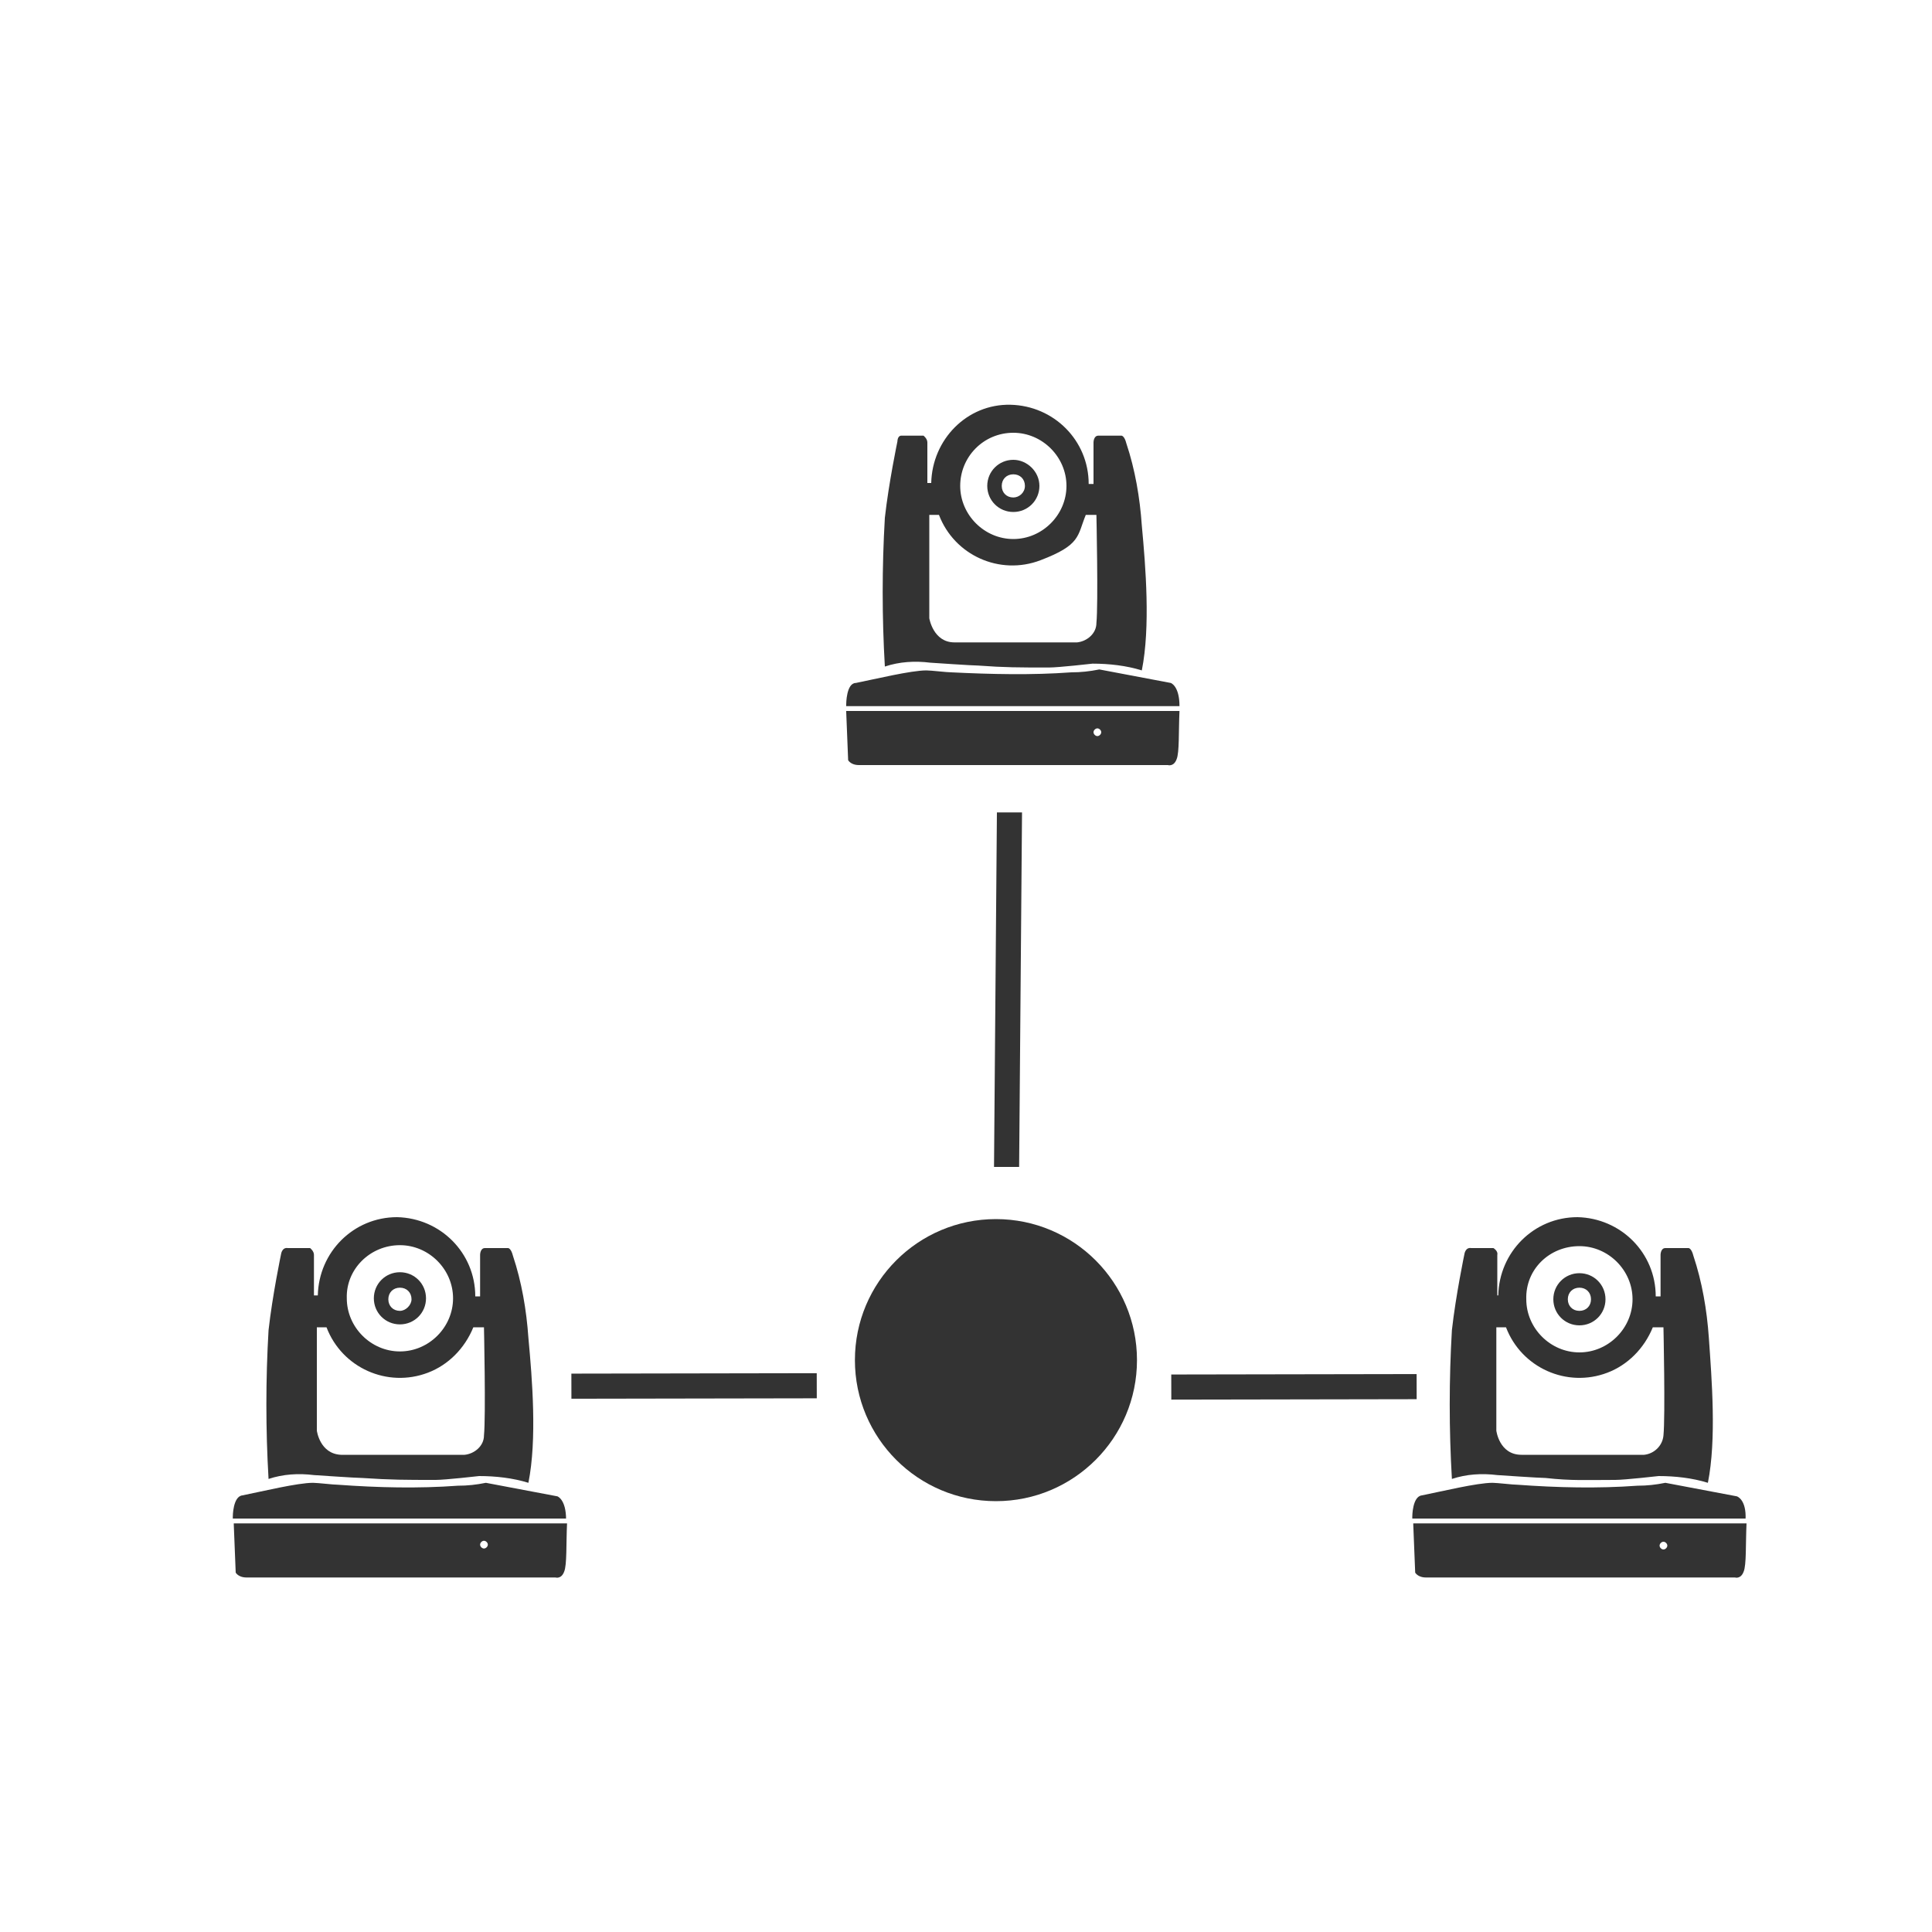
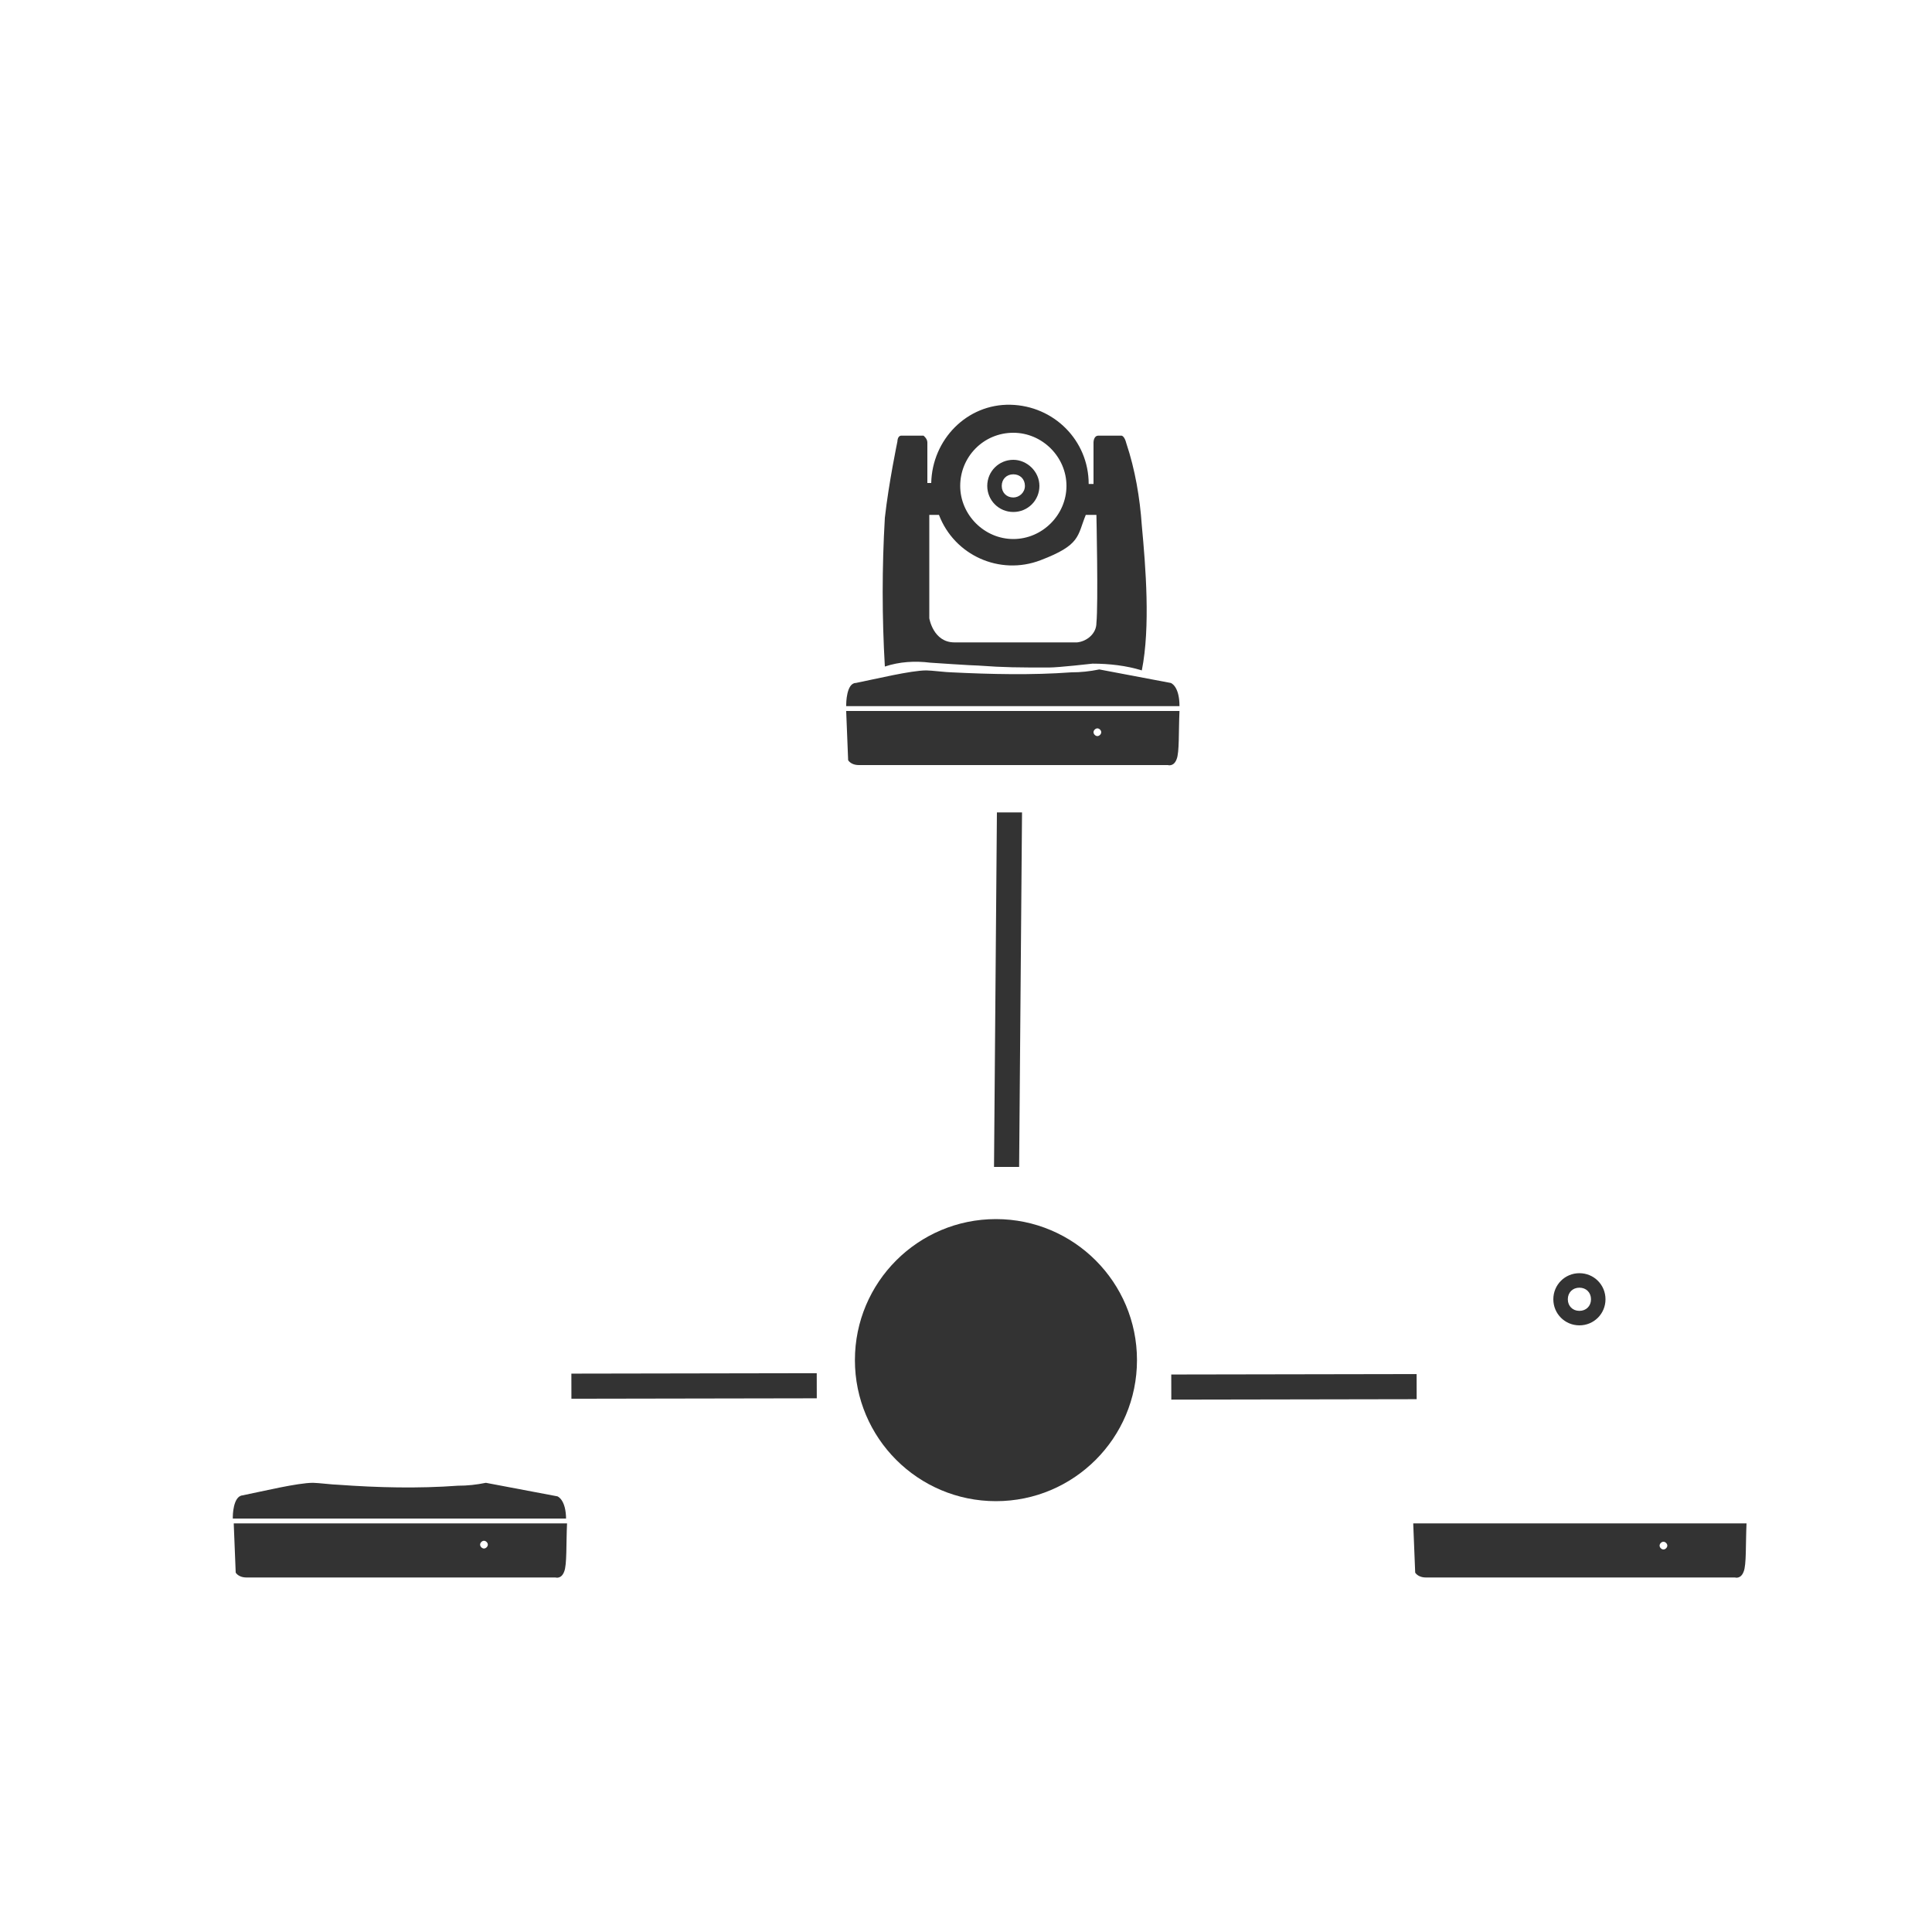
<svg xmlns="http://www.w3.org/2000/svg" id="Layer_2" version="1.1" viewBox="0 0 200 200">
  <defs>
    <style>
      .st0 {
        fill: #333;
      }
    </style>
  </defs>
  <g id="Isolation_Mode">
    <g>
      <g>
        <path class="st0" d="M108.6,69.1c1,0,4.5-.4,4.5-.4,1.7,0,3.5.2,5.1.7.9-4.5.4-10.7,0-15-.2-2.9-.7-5.8-1.6-8.5-.2-.8-.5-.8-.5-.8h-2.4c-.5,0-.5.7-.5.7v4.3h-.5c0-4.5-3.6-8.1-8.1-8.2s-8.1,3.6-8.2,8.1h-.4v-4.2c0-.4-.4-.7-.4-.7h-2.3c-.4,0-.4.6-.4.6,0,0-.9,4.3-1.3,7.9-.3,5.1-.3,10.3,0,15.4,1.5-.5,3.1-.6,4.7-.4,0,0,4.4.3,5,.3,2.7.2,4.2.2,7.2.2ZM104.9,44.8c3,0,5.5,2.5,5.5,5.5s-2.5,5.5-5.5,5.5-5.5-2.5-5.5-5.5h0c0-3,2.4-5.5,5.5-5.5q0,0,0,0ZM96.2,64v-10.7h1c1.6,4.2,6.3,6.3,10.5,4.7s3.8-2.5,4.7-4.7h1.1s.2,9.2,0,11.2c0,1.1-1,1.9-2,2h-12.7c-2.2,0-2.6-2.5-2.6-2.5Z" />
        <path class="st0" d="M104.9,47.6c-1.5,0-2.7,1.2-2.7,2.7s1.2,2.7,2.7,2.7,2.7-1.2,2.7-2.7-1.3-2.7-2.7-2.7h0ZM104.9,51.5c-.7,0-1.2-.5-1.2-1.2s.5-1.2,1.2-1.2,1.2.5,1.2,1.2-.6,1.2-1.2,1.2h0Z" />
        <path class="st0" d="M122.1,73.1c0-2.1-.9-2.4-.9-2.4l-7.4-1.4c-1,.2-1.9.3-2.9.3-4.1.3-8.3.2-12.4,0-.5,0-2.1-.2-2.6-.2-1.6,0-5.3.9-7.3,1.3-1,0-1,2.2-1,2.2v.2h34.5Z" />
        <path class="st0" d="M87.6,73.7l.2,5c.2.3.6.5,1.1.5h32s.6.2.9-.6c.3-.7.2-2.9.3-5h-34.5ZM113.6,76.2c-.2,0-.4-.2-.4-.4s.2-.4.4-.4.4.2.4.4h0c0,.2-.2.4-.4.4h0Z" />
      </g>
      <g>
-         <path class="st0" d="M45.1,153.2c1,0,4.5-.4,4.5-.4,1.7,0,3.5.2,5.1.7.9-4.5.4-10.7,0-15-.2-2.9-.7-5.8-1.6-8.5-.2-.8-.5-.8-.5-.8h-2.4c-.5,0-.5.7-.5.7v4.3h-.5c0-4.5-3.6-8.1-8.1-8.2-4.5,0-8.1,3.6-8.2,8.1h-.4v-4.2c0-.4-.4-.7-.4-.7h-2.3c-.6-.1-.7.6-.7.6,0,0-.9,4.3-1.3,7.9-.3,5.1-.3,10.3,0,15.4,1.5-.5,3.1-.6,4.7-.4,0,0,4.4.3,5,.3,3,.2,4.5.2,7.5.2ZM41.4,128.9c3,0,5.5,2.5,5.5,5.5s-2.5,5.5-5.5,5.5-5.5-2.5-5.5-5.5h0c-.1-3,2.4-5.5,5.5-5.5h0ZM32.8,148.1v-10.7h1c1.6,4.2,6.3,6.3,10.5,4.7,2.1-.8,3.8-2.5,4.7-4.7h1.1s.2,9.2,0,11.2c0,1.1-1,1.9-2,2h-12.8c-2.2-.1-2.5-2.5-2.5-2.5Z" />
-         <path class="st0" d="M41.4,131.7c-1.5,0-2.7,1.2-2.7,2.7s1.2,2.7,2.7,2.7,2.7-1.2,2.7-2.7-1.2-2.7-2.7-2.7h0ZM41.4,135.7c-.7,0-1.2-.5-1.2-1.2s.5-1.2,1.2-1.2,1.2.5,1.2,1.2c0,.6-.6,1.2-1.2,1.2h0Z" />
        <path class="st0" d="M58.6,157.3c0-2.1-.9-2.4-.9-2.4l-7.4-1.4c-1,.2-1.9.3-2.9.3-4.1.3-8.3.2-12.4-.1-.5,0-2.1-.2-2.6-.2-1.6,0-5.3.9-7.3,1.3-1,.1-1,2.2-1,2.2v.2h34.5Z" />
        <path class="st0" d="M24.2,157.8l.2,5c.2.3.6.5,1.1.5h32s.6.2.9-.6c.3-.7.2-2.9.3-5H24.2ZM50.1,160.3c-.2,0-.4-.2-.4-.4s.2-.4.4-.4.4.2.4.4h0c0,.2-.2.4-.4.4h0Z" />
      </g>
      <g>
-         <path class="st0" d="M167.2,153.2c1,0,4.5-.4,4.5-.4,1.7,0,3.5.2,5.1.7.9-4.5.4-10.7.1-15-.2-2.9-.7-5.8-1.6-8.5-.2-.8-.5-.8-.5-.8h-2.4c-.5,0-.5.7-.5.7v4.3h-.5c0-4.5-3.6-8.1-8.1-8.2-4.5,0-8.1,3.6-8.2,8.1h-.1v-4.2c.1-.4-.4-.7-.4-.7h-2.3c-.6-.1-.7.6-.7.6,0,0-.9,4.3-1.3,7.9-.3,5.1-.3,10.3,0,15.4,1.5-.5,3.1-.6,4.7-.4,0,0,4.4.3,5,.3,2.7.3,4.2.2,7.2.2ZM163.5,129c3,0,5.5,2.5,5.5,5.5s-2.5,5.5-5.5,5.5-5.5-2.5-5.5-5.5h0c-.1-3.1,2.4-5.5,5.5-5.5h0ZM154.9,148.1v-10.7h1c1.6,4.2,6.3,6.3,10.5,4.7,2.1-.8,3.8-2.5,4.7-4.7h1.1s.2,9.2,0,11.2c-.1,1.1-1,1.9-2,2h-12.7c-2.3,0-2.6-2.5-2.6-2.5Z" />
        <path class="st0" d="M163.5,131.8c-1.5,0-2.7,1.2-2.7,2.7s1.2,2.7,2.7,2.7,2.7-1.2,2.7-2.7-1.2-2.7-2.7-2.7h0ZM163.5,135.7c-.7,0-1.2-.5-1.2-1.2s.5-1.2,1.2-1.2,1.2.5,1.2,1.2-.5,1.2-1.2,1.2h0Z" />
-         <path class="st0" d="M180.7,157.3c.1-2.1-.9-2.4-.9-2.4l-7.4-1.4c-1,.2-1.9.3-2.9.3-4.1.3-8.3.2-12.4-.1-.5,0-2.1-.2-2.6-.2-1.6,0-5.3.9-7.3,1.3-1,.1-1,2.2-1,2.2v.2h34.5Z" />
-         <path class="st0" d="M146.3,157.8l.2,5c.2.3.6.5,1.1.5h32s.6.2.9-.6c.3-.7.2-2.9.3-5h-34.5ZM172.2,160.4c-.2,0-.4-.2-.4-.4s.2-.4.4-.4.4.2.4.4h0c0,.2-.2.4-.4.4h0Z" />
+         <path class="st0" d="M146.3,157.8l.2,5c.2.3.6.5,1.1.5h32s.6.2.9-.6c.3-.7.2-2.9.3-5h-34.5ZM172.2,160.4c-.2,0-.4-.2-.4-.4s.2-.4.4-.4.4.2.4.4h0c0,.2-.2.4-.4.4h0" />
      </g>
      <rect class="st0" x="59.2" y="142.2" width="25.4" height="2.6" transform="translate(-.3 .1) rotate(-.1)" />
      <rect class="st0" x="121.3" y="142.2" width="25.4" height="2.6" transform="translate(-.3 .3) rotate(-.1)" />
      <polygon class="st0" points="102.9 120.8 103.2 84.1 105.8 84.1 105.5 120.8 102.9 120.8" />
      <circle class="st0" cx="103.1" cy="140.8" r="14.6" />
    </g>
  </g>
</svg>